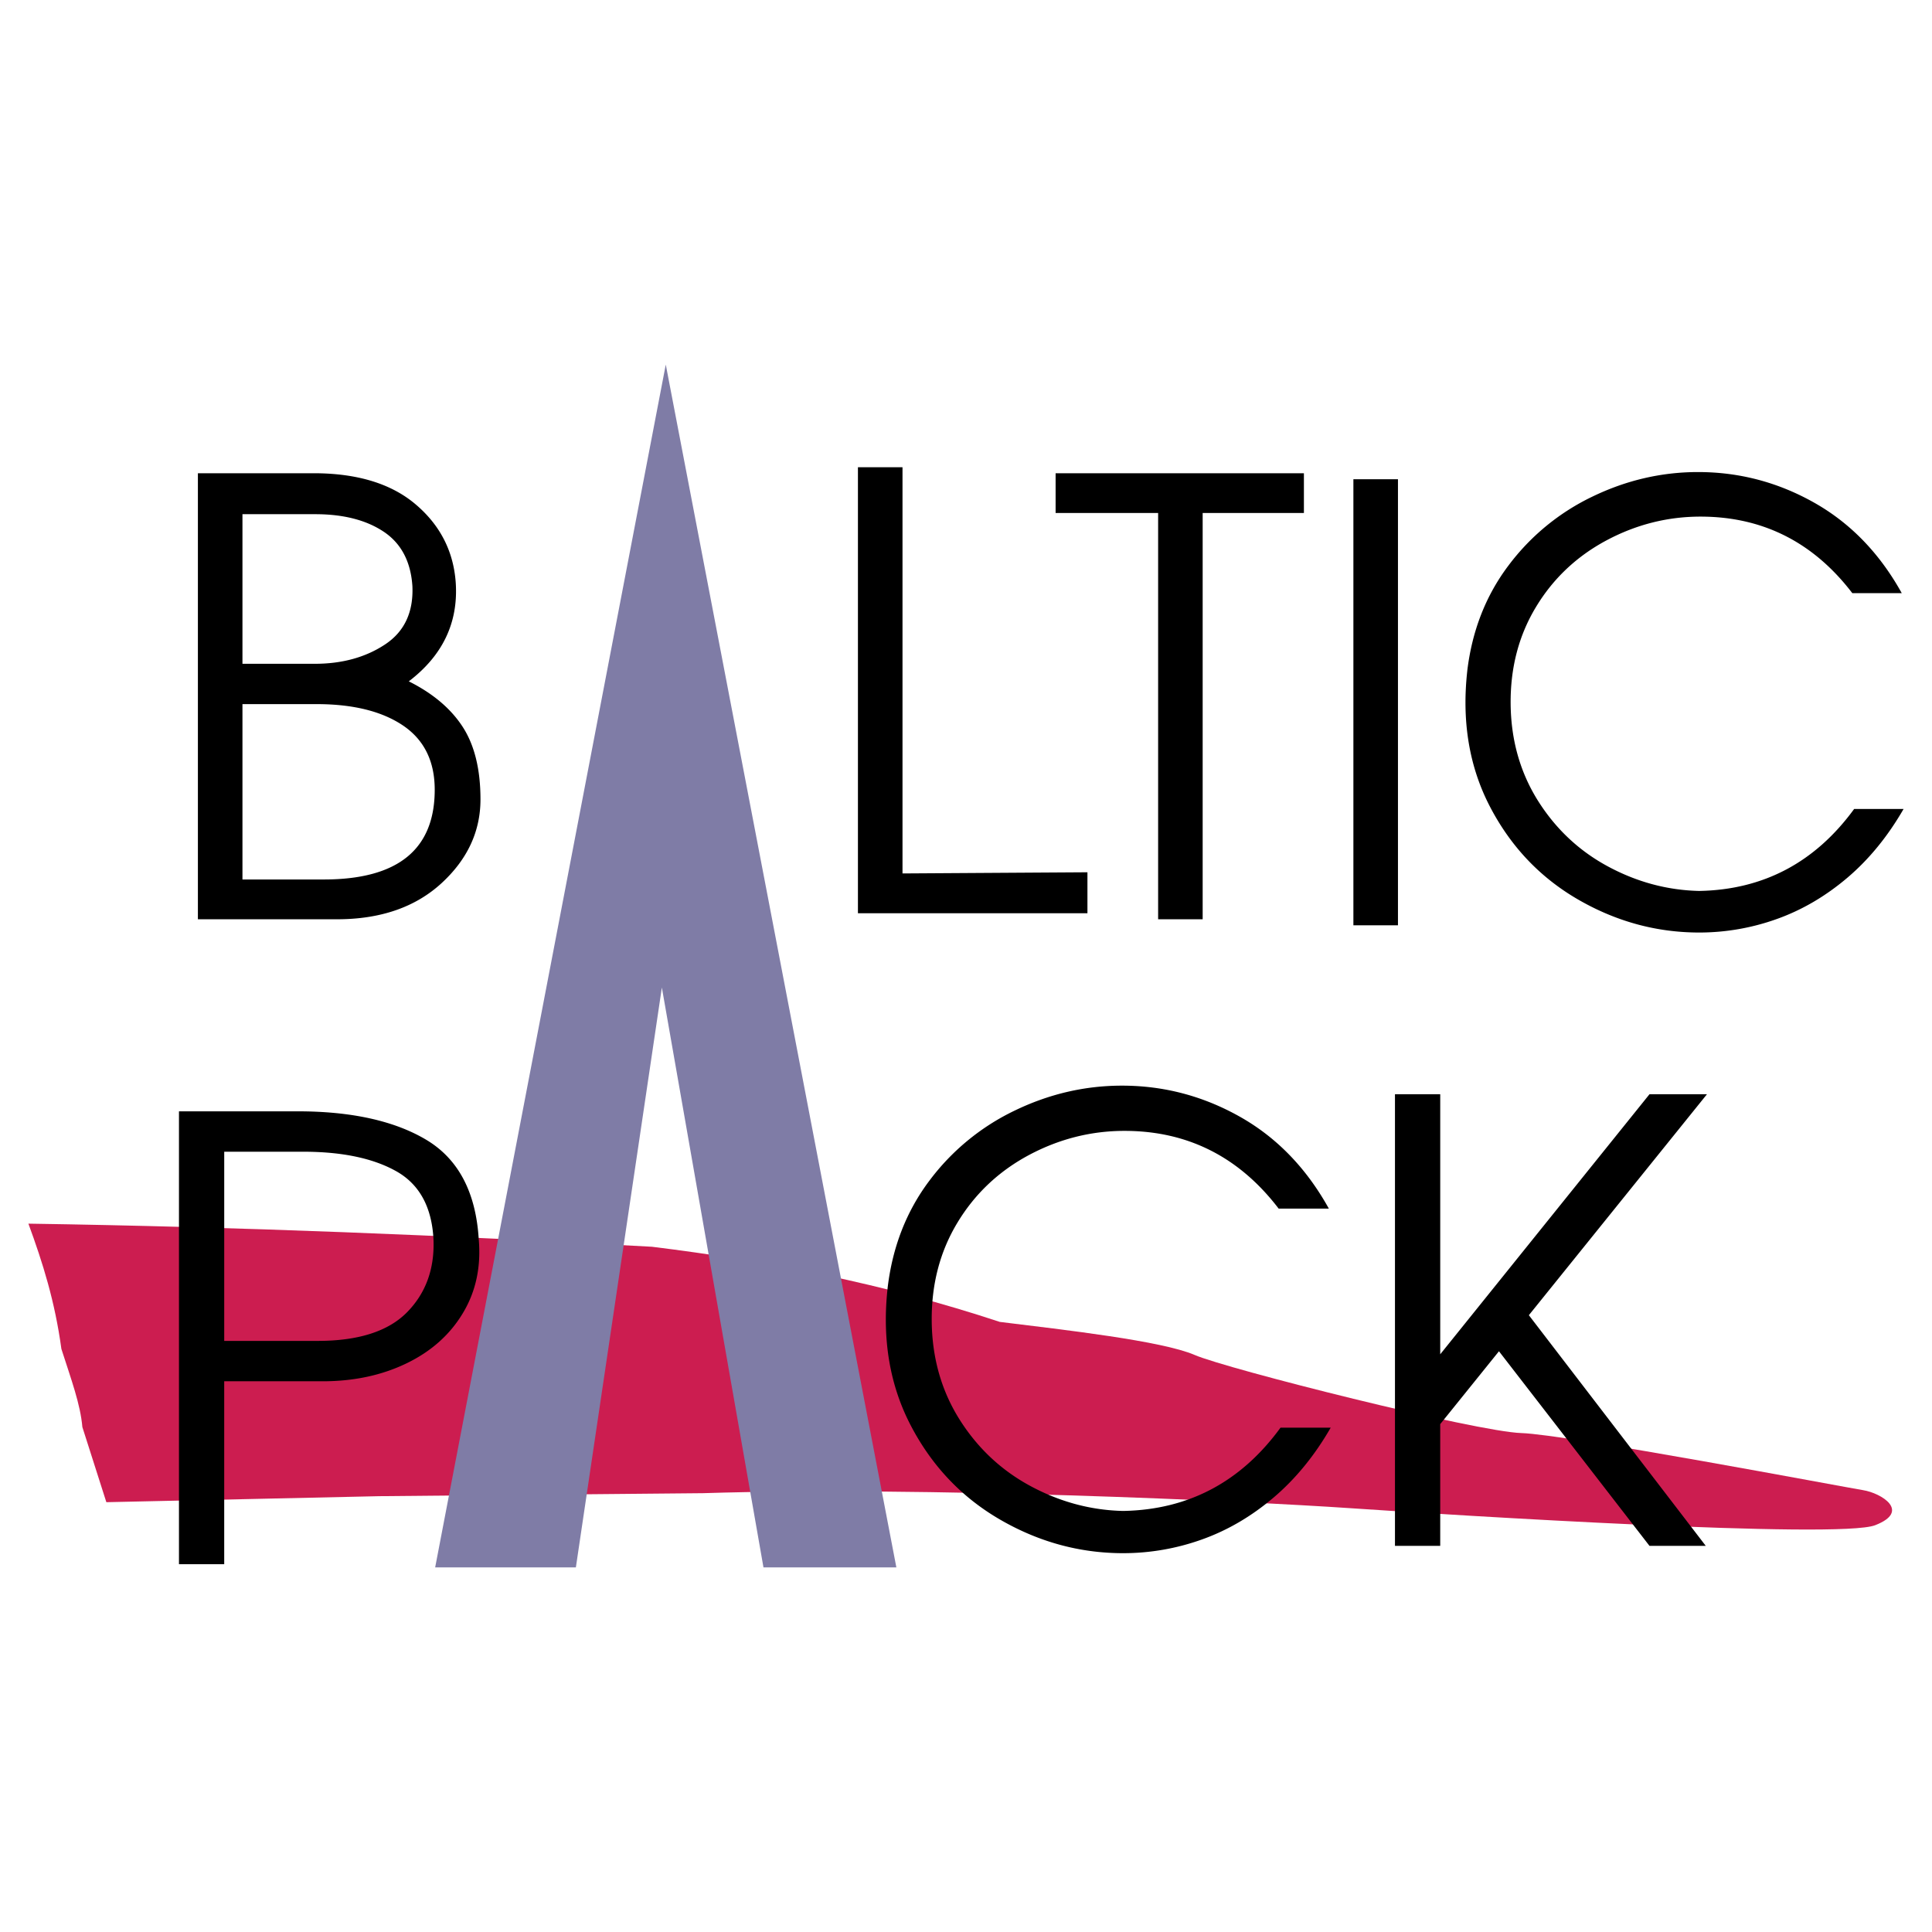
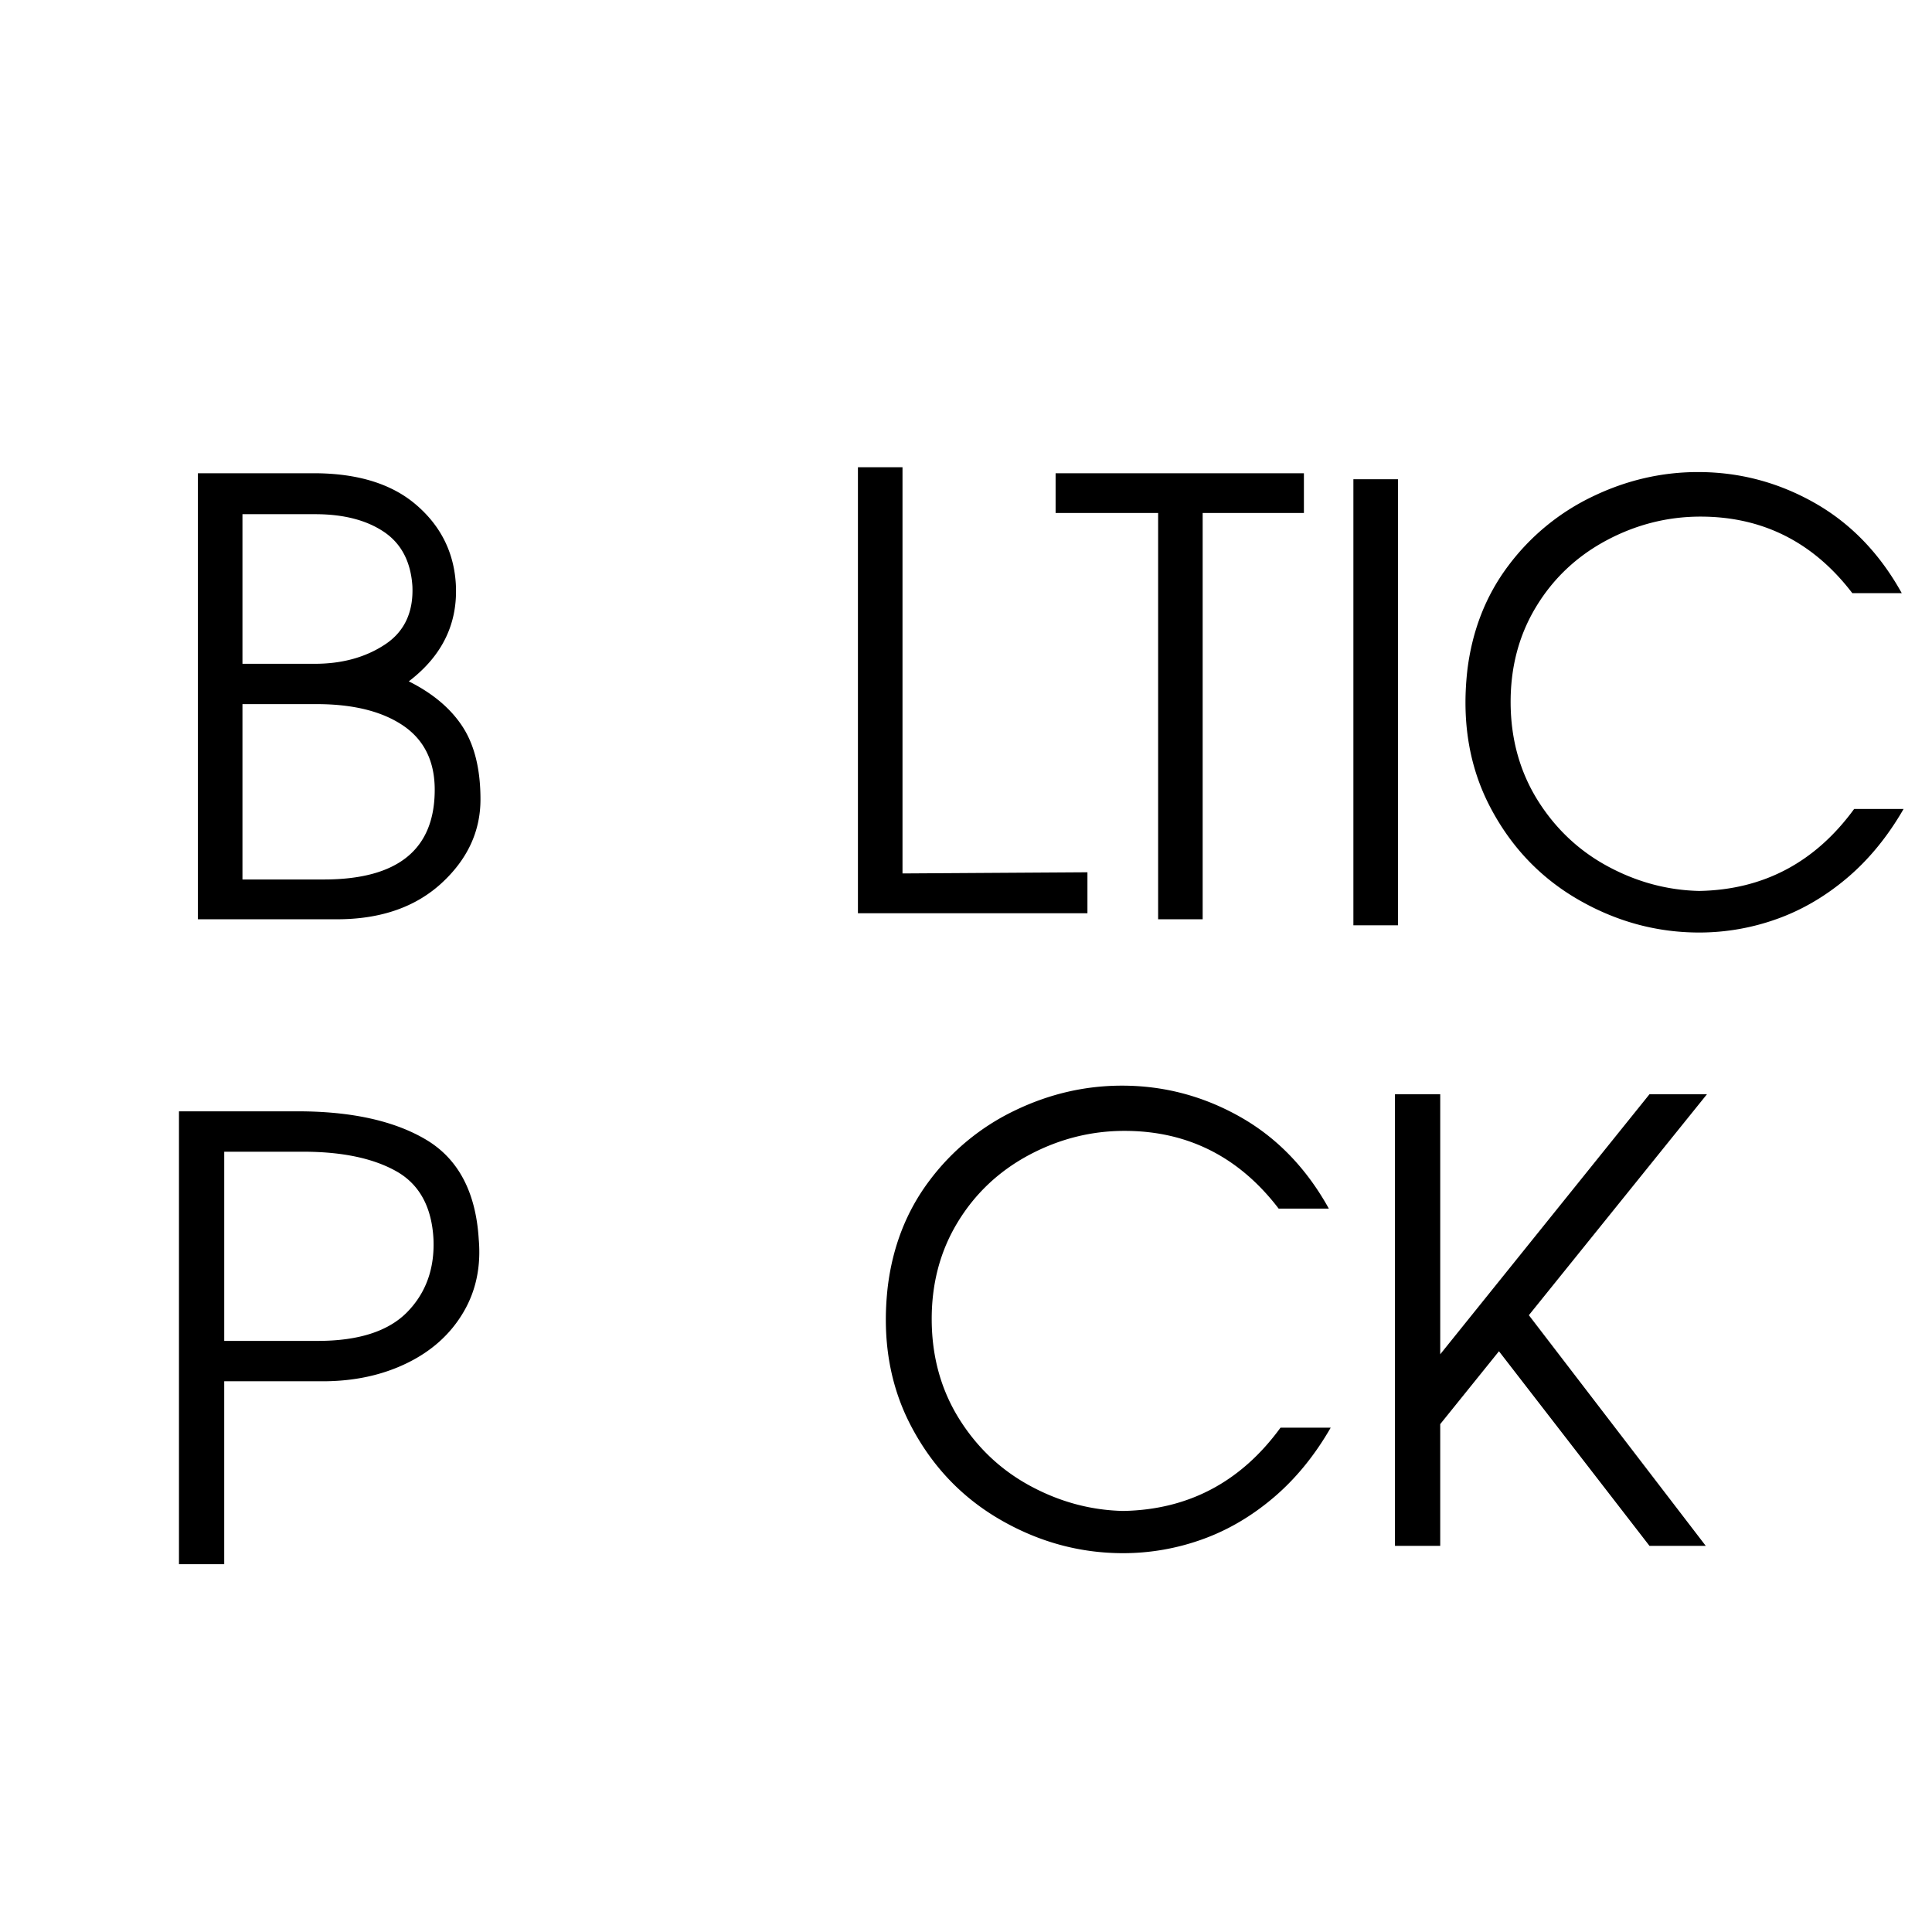
<svg xmlns="http://www.w3.org/2000/svg" width="2500" height="2500" viewBox="0 0 192.756 192.756">
  <g fill-rule="evenodd" clip-rule="evenodd">
-     <path fill="#fff" d="M0 0h192.756v192.756H0V0z" />
-     <path d="M2.834 122.084c21.211.322 41.799 1.18 62.213 2.305 11.565 1.424 23.13 3.67 34.697 7.496 6.48.797 16.201 1.896 19.441 3.297 3.24 1.402 28.115 7.658 32.602 7.795 4.486.139 32.295 5.408 34.098 5.697 1.801.289 4.797 2.104 1.197 3.498-3.602 1.395-41.809-.982-52.344-1.699s-42.476-2.193-64.606-1.498l-32.303.299-27.218.6-2.393-7.494c-.2-2.299-1.099-4.697-2.093-7.797-.648-4.749-1.845-8.554-3.291-12.499z" fill="#cc1d50" />
-     <path fill="#7f7ca6" d="M66.424 36.375l23.007 120.006H76.172L66.034 98.527l-8.579 57.854H43.416L66.424 36.375z" />
    <path d="M31.287 47.215c4.365 0 7.775 1.046 10.21 3.13 2.444 2.083 3.779 4.717 3.978 7.883.234 3.932-1.326 7.188-4.69 9.75 2.399 1.199 4.194 2.715 5.375 4.537s1.777 4.238 1.777 7.241c0 3.202-1.308 5.998-3.906 8.379-2.606 2.381-6.079 3.581-10.408 3.581H19.744V47.215h11.543zM24.19 51.3v14.927h7.214c2.724 0 5.06-.641 6.999-1.921 1.948-1.28 2.859-3.238 2.742-5.835-.163-2.444-1.119-4.257-2.859-5.42s-4.022-1.75-6.828-1.75H24.19V51.3zm0 18.95v17.496h8.116c7.378 0 11.066-2.985 11.066-8.956 0-2.84-1.055-4.977-3.157-6.402-2.11-1.425-4.988-2.138-8.631-2.138H24.19zm65.852 16.894l18.452-.117v4.086H85.596V46.614h4.447v40.53h-.001zm25.505 4.57V51.183h-10.229v-3.968h24.773v3.968H119.99v40.531h-4.443zm23.928.601h-4.447V47.816h4.447v44.499zm6.914-25.378c.479-4.005 1.85-7.504 4.086-10.48a22.702 22.702 0 0 1 8.414-6.917c3.363-1.624 6.881-2.443 10.525-2.443 4.131 0 8 1.026 11.607 3.065s6.52 5.05 8.719 9.019h-4.932c-3.887-5.087-8.947-7.639-15.152-7.639-3.283 0-6.422.793-9.379 2.372-2.967 1.587-5.32 3.806-7.033 6.647-1.723 2.851-2.562 6.079-2.527 9.687.037 3.571.939 6.773 2.697 9.595 1.768 2.823 4.096 5.024 6.98 6.584s5.934 2.39 9.137 2.462c6.412-.117 11.57-2.85 15.459-8.18h4.932c-1.57 2.724-3.436 5.014-5.6 6.854-2.164 1.839-4.51 3.22-7.035 4.122a22.913 22.913 0 0 1-7.756 1.353c-4.24 0-8.262-1.091-12.049-3.273-3.789-2.183-6.729-5.268-8.812-9.254-2.082-3.985-2.84-8.513-2.281-13.563v-.011zM17.856 156.061v-45.184h11.839c5.403 0 9.708.963 12.876 2.867 3.168 1.914 4.908 5.219 5.192 9.898.238 2.73-.274 5.174-1.557 7.326-1.282 2.162-3.16 3.846-5.614 5.037-2.463 1.199-5.266 1.805-8.398 1.805H22.37v18.25h-4.514v.001zm4.515-41.155v18.875h9.339c4.066 0 7.042-.963 8.91-2.867 1.868-1.904 2.748-4.34 2.628-7.271-.165-3.213-1.401-5.477-3.69-6.775-2.299-1.301-5.412-1.961-9.313-1.961h-7.874v-.001zm66.191 13.555c.485-4.066 1.877-7.619 4.148-10.643a23.059 23.059 0 0 1 8.543-7.023c3.416-1.648 6.986-2.48 10.686-2.48 4.195 0 8.123 1.043 11.787 3.113 3.662 2.068 6.621 5.127 8.854 9.156h-5.008c-3.947-5.164-9.084-7.756-15.385-7.756-3.334 0-6.52.807-9.523 2.408-3.012 1.611-5.402 3.865-7.142 6.75-1.749 2.893-2.601 6.172-2.564 9.834.037 3.627.952 6.879 2.738 9.742 1.794 2.867 4.158 5.102 7.087 6.686s6.025 2.428 9.275 2.5c6.512-.119 11.75-2.893 15.697-8.307h5.008c-1.594 2.768-3.488 5.092-5.686 6.961s-4.578 3.27-7.143 4.186a23.31 23.31 0 0 1-7.877 1.373c-4.303 0-8.389-1.107-12.232-3.324-3.846-2.217-6.832-5.348-8.947-9.396-2.115-4.045-2.885-8.643-2.317-13.771v-.009h.001zm50.614 25.768v-45.055h4.516v25.943l20.877-25.943h5.734l-17.768 22.043 17.648 23.012h-5.615l-15.016-19.414-5.861 7.271v12.143h-5.01.495z" />
  </g>
</svg>